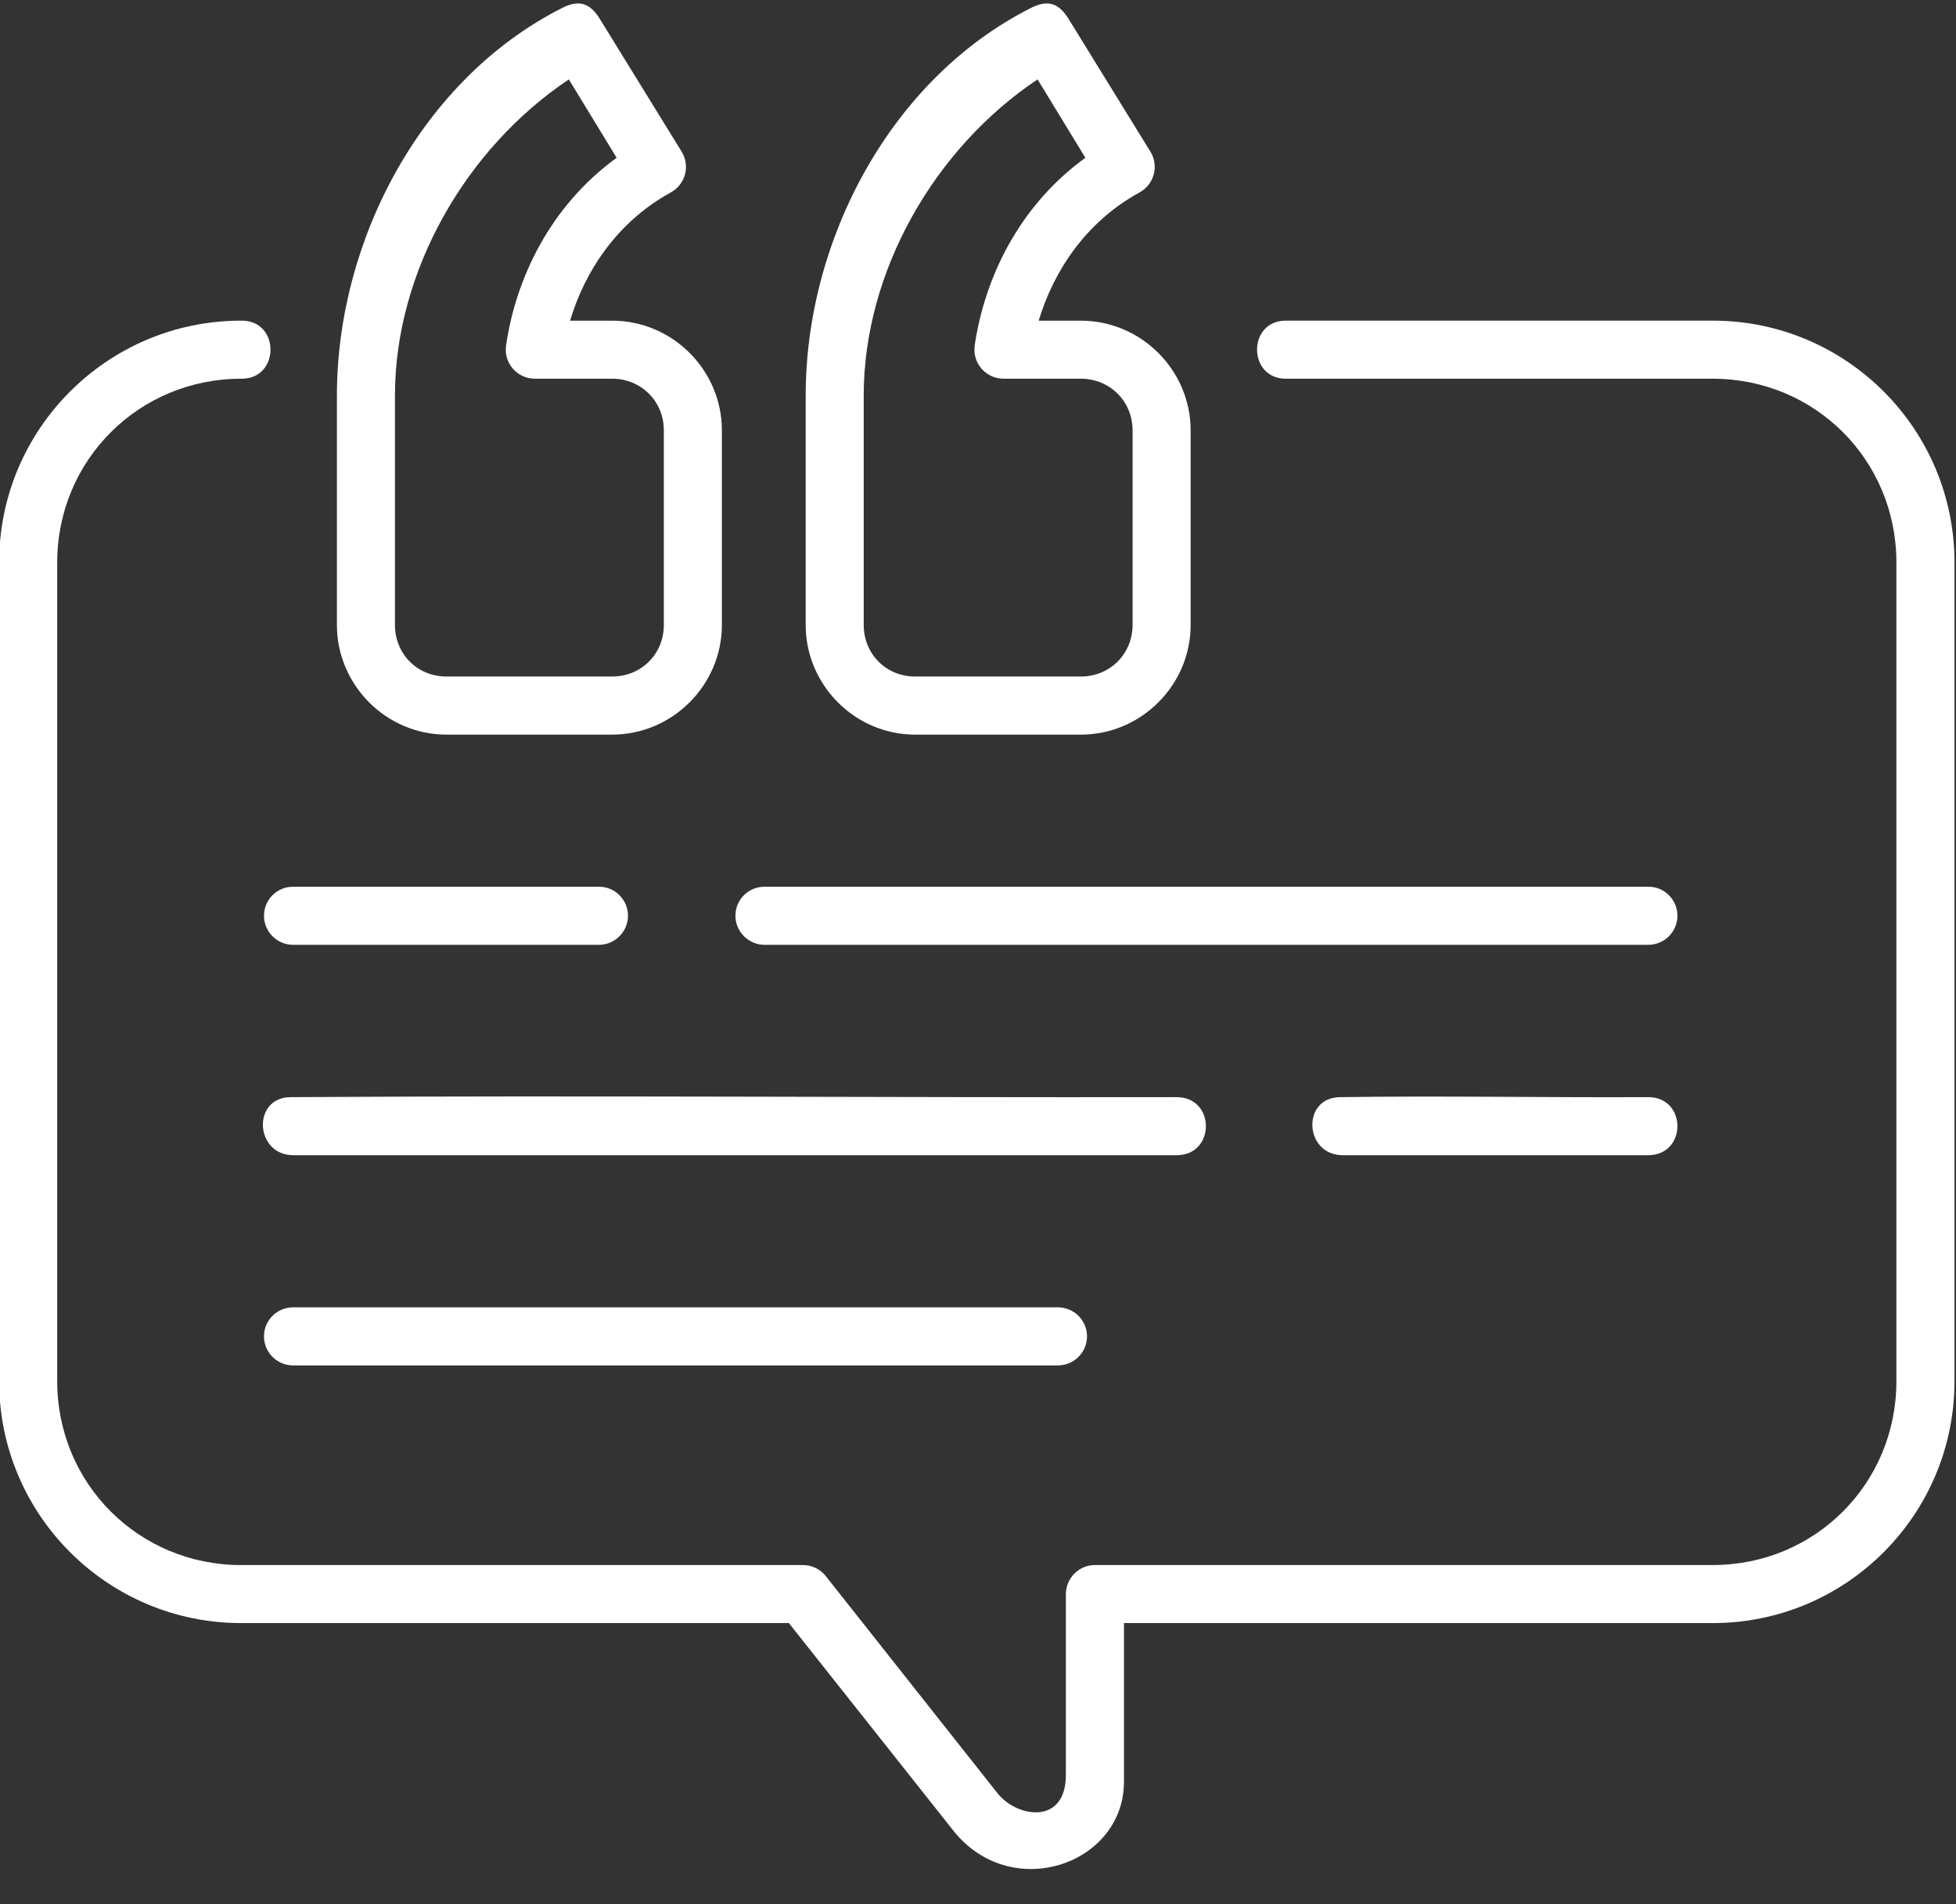
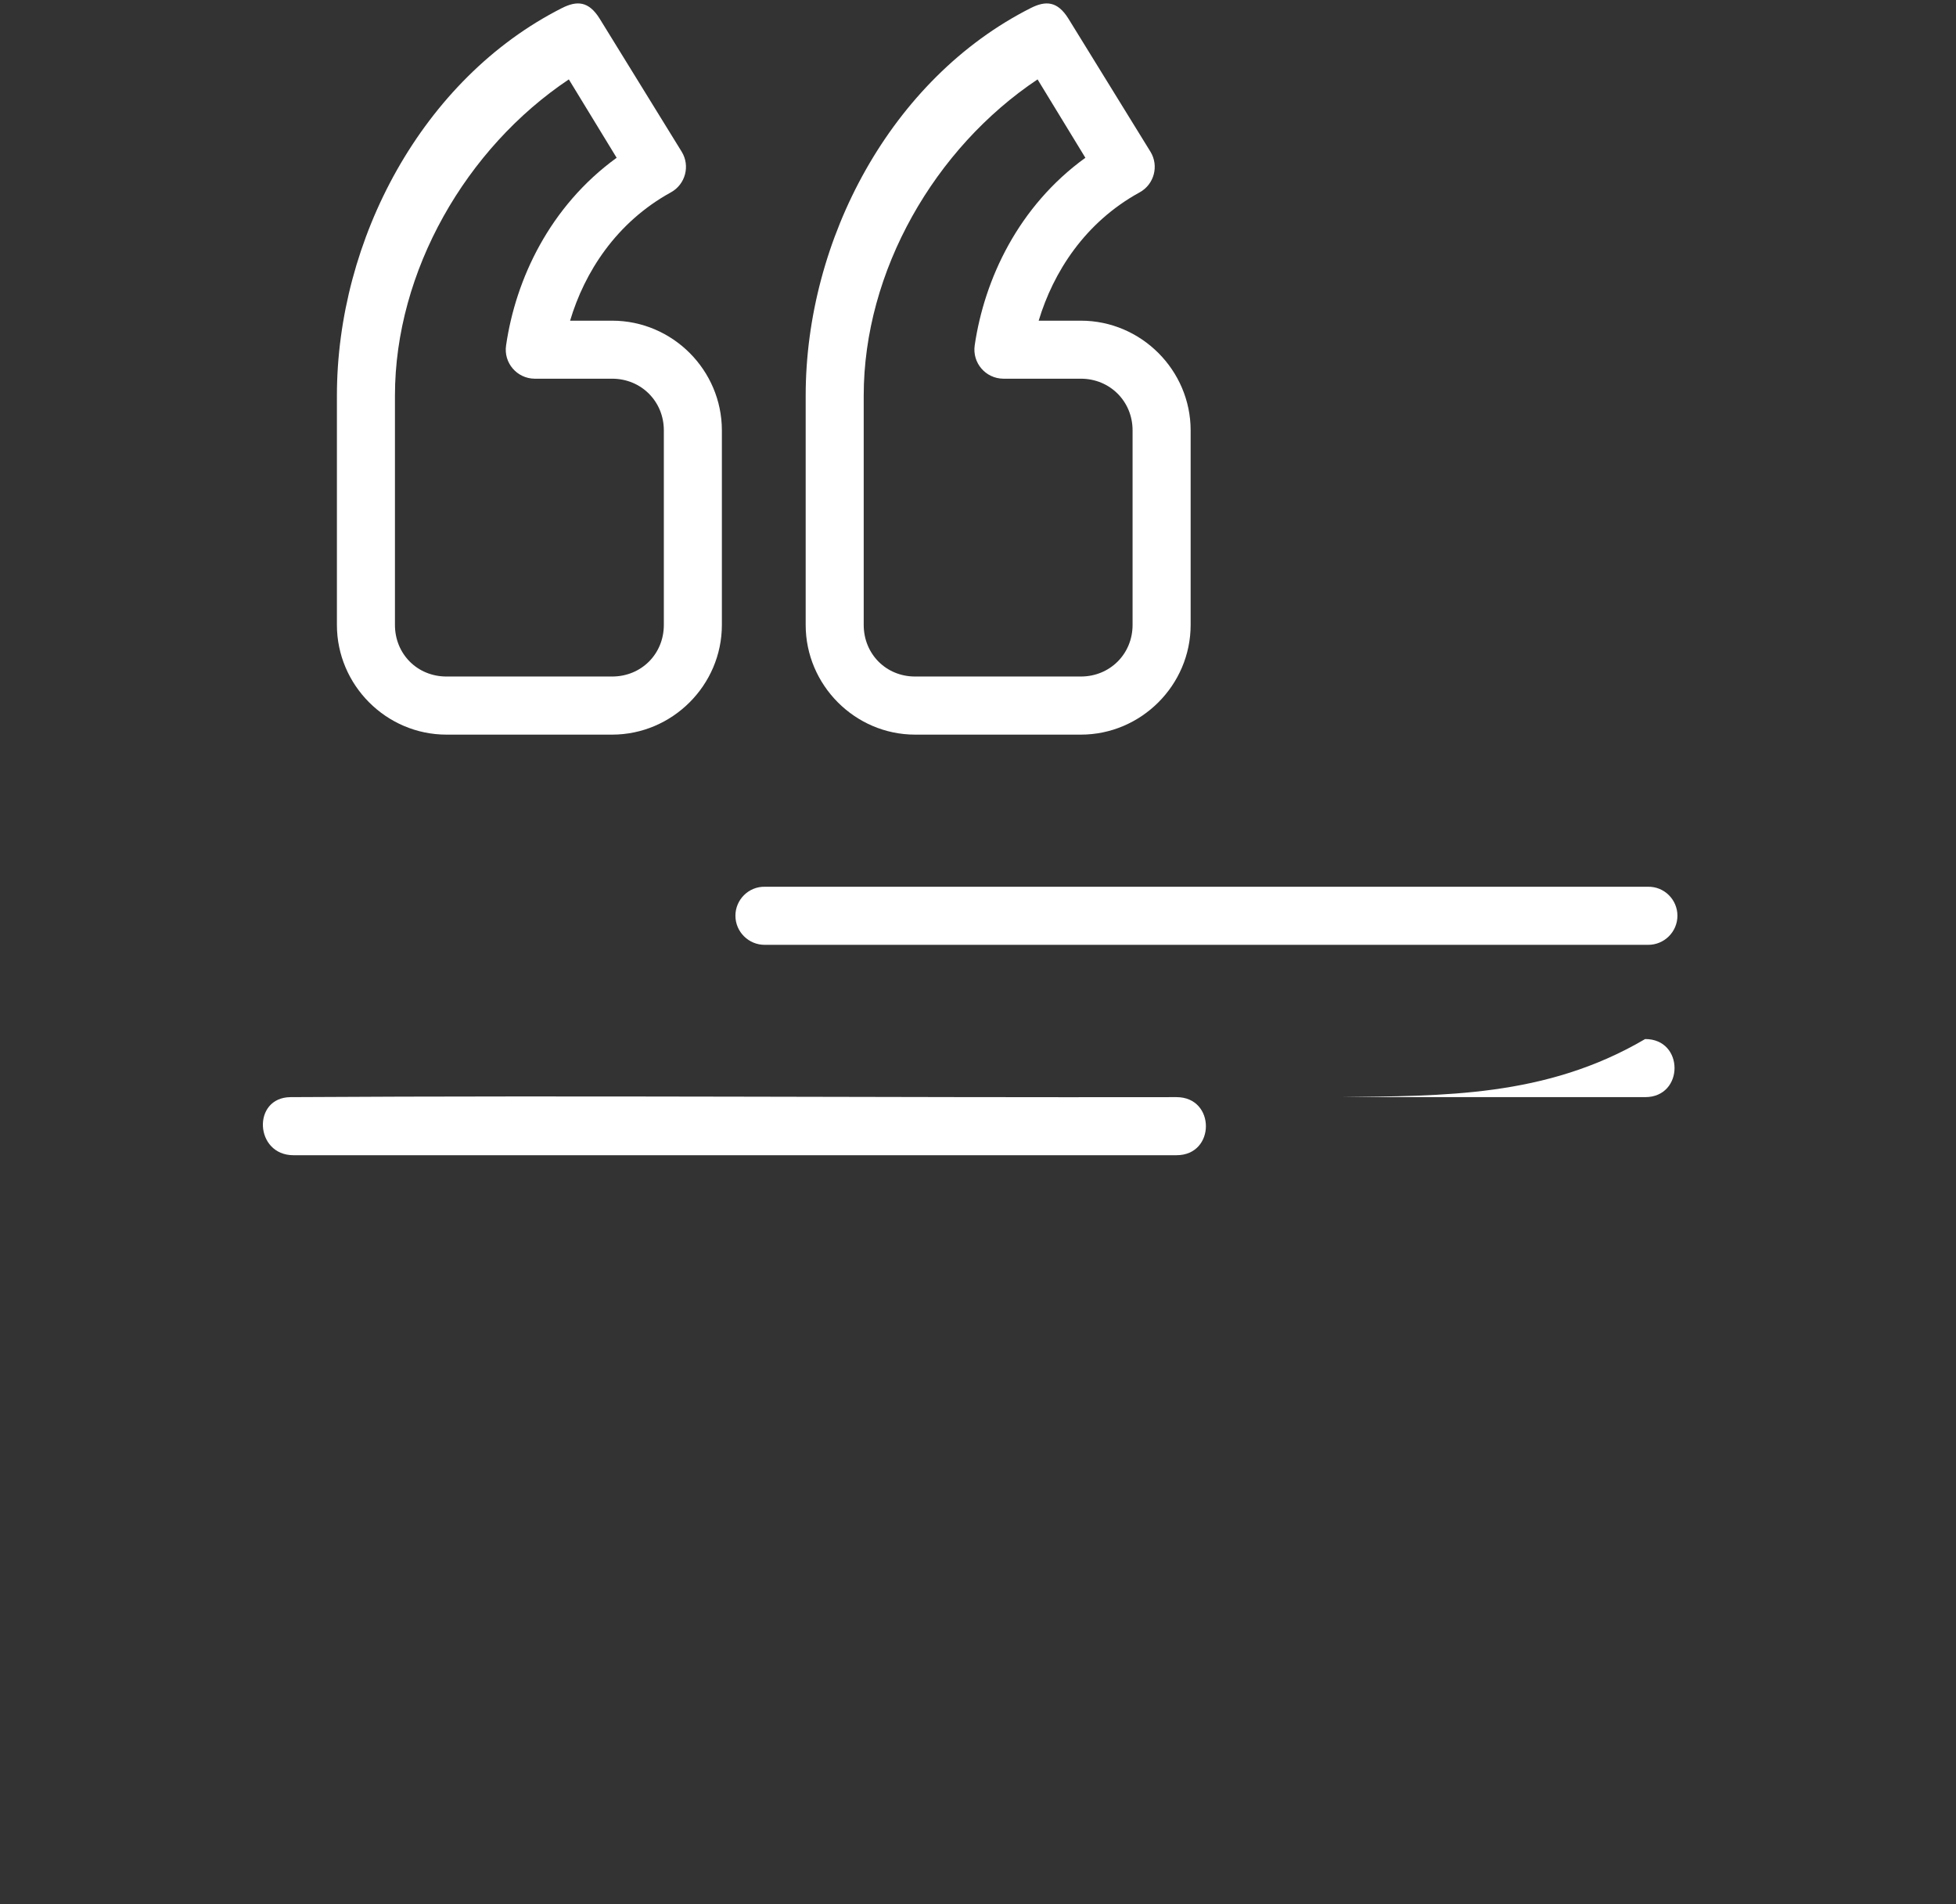
<svg xmlns="http://www.w3.org/2000/svg" fill="#ffffff" height="62" preserveAspectRatio="xMidYMid meet" version="1" viewBox="13.2 14.4 63.7 62.0" width="63.7" zoomAndPan="magnify">
  <rect x="13.2" y="14.4" width="63.7" height="62.0" fill="#333333" stroke="none" />
  <g id="change1_1">
    <path clip-rule="evenodd" d="M46.99,16.985l1.557,2.552c-2.188,1.584-3.287,3.953-3.604,6.105 c-0.084,0.572,0.354,1.083,0.932,1.088H48.4c0.943,0,1.684,0.735,1.684,1.683v6.333c0,0.948-0.74,1.681-1.684,1.681H43 c-0.943,0-1.672-0.733-1.672-1.681v-7.464C41.328,23.226,43.641,19.22,46.99,16.985z M46.766,14.663 c-4.557,2.303-7.328,7.541-7.328,12.62c0,2.49,0,7.464,0,7.464c0,1.957,1.604,3.572,3.563,3.572h5.4 c1.959,0,3.574-1.609,3.574-3.572v-6.333c0-1.964-1.615-3.573-3.574-3.573h-1.375c0.475-1.574,1.5-3.197,3.287-4.177 c0.475-0.26,0.635-0.864,0.354-1.323l-2.672-4.333C47.635,14.428,47.25,14.419,46.766,14.663z" fill="inherit" fill-rule="evenodd" />
  </g>
  <g id="change1_2">
    <path clip-rule="evenodd" d="M31.725,16.985l1.557,2.552c-2.182,1.584-3.287,3.953-3.6,6.105 c-0.088,0.572,0.355,1.083,0.928,1.088h2.525c0.943,0,1.684,0.735,1.684,1.683v6.333c0,0.948-0.734,1.681-1.684,1.681H27.74 c-0.949,0-1.678-0.733-1.678-1.681v-7.464C26.063,23.226,28.381,19.22,31.725,16.985z M31.5,14.663 c-4.553,2.303-7.328,7.541-7.328,12.62c0,2.49,0,7.464,0,7.464c0,1.957,1.604,3.572,3.568,3.572h5.395 c1.959,0,3.574-1.609,3.574-3.572v-6.333c0-1.964-1.609-3.573-3.574-3.573h-1.369c0.469-1.574,1.5-3.197,3.281-4.177 c0.475-0.26,0.635-0.864,0.354-1.323l-2.672-4.333C32.369,14.428,31.984,14.419,31.5,14.663z" fill="inherit" fill-rule="evenodd" />
  </g>
  <g id="change1_3">
-     <path clip-rule="evenodd" d="M21.053,24.84c-4.35,0-7.881,3.53-7.881,7.875v26.655 c0,4.345,3.531,7.876,7.881,7.876h17.838l5.35,6.75c1.879,2.379,5.563,1.12,5.563-1.588v-5.162h19.176 c4.35,0,7.871-3.532,7.871-7.876V32.715c0-4.345-3.521-7.875-7.871-7.875H55.094c-1.275-0.021-1.275,1.907,0,1.891h13.885 c3.334,0,5.98,2.651,5.98,5.984v26.655c0,3.333-2.646,5.986-5.98,5.986H48.859c-0.521,0-0.947,0.426-0.947,0.948v5.886 c0,1.645-1.594,1.396-2.23,0.593l-5.594-7.073c-0.176-0.224-0.453-0.353-0.738-0.353H21.053c-3.334,0-5.99-2.652-5.99-5.986V32.715 c0-3.328,2.656-5.984,5.99-5.984C22.328,26.747,22.328,24.819,21.053,24.84z" fill="inherit" fill-rule="evenodd" />
-   </g>
+     </g>
  <g id="change1_4">
-     <path d="M22.756,56.966c-0.527-0.006-0.959,0.416-0.959,0.943c0,0.53,0.432,0.953,0.959,0.948h24.885 c0.525,0.005,0.959-0.417,0.959-0.948c0-0.527-0.434-0.949-0.959-0.943H22.756z" fill="inherit" />
-   </g>
+     </g>
  <g id="change1_5">
-     <path d="M22.756,43.272c-0.527-0.011-0.959,0.417-0.959,0.943c0,0.526,0.432,0.953,0.959,0.948h9.938 c0.525,0.005,0.957-0.421,0.957-0.948c0-0.525-0.432-0.954-0.957-0.943H22.756z" fill="inherit" />
-   </g>
+     </g>
  <g id="change1_6">
    <path d="M38.109,43.272c-0.525-0.011-0.959,0.417-0.959,0.943c0,0.526,0.434,0.953,0.959,0.948h28.76 c0.527,0.005,0.959-0.421,0.959-0.948c0-0.525-0.432-0.954-0.959-0.943H38.109z" fill="inherit" />
  </g>
  <g id="change1_7">
    <path d="M22.662,50.122c-1.262,0.011-1.168,1.891,0.094,1.891h28.76c1.275,0,1.275-1.891,0-1.891 C41.9,50.138,32.271,50.064,22.662,50.122z" fill="inherit" />
  </g>
  <g id="change1_8">
-     <path d="M56.838,50.122c-1.26,0.016-1.166,1.891,0.094,1.891h9.938c1.277,0,1.277-1.896,0-1.891 C63.531,50.138,60.172,50.075,56.838,50.122z" fill="inherit" />
+     <path d="M56.838,50.122h9.938c1.277,0,1.277-1.896,0-1.891 C63.531,50.138,60.172,50.075,56.838,50.122z" fill="inherit" />
  </g>
</svg>